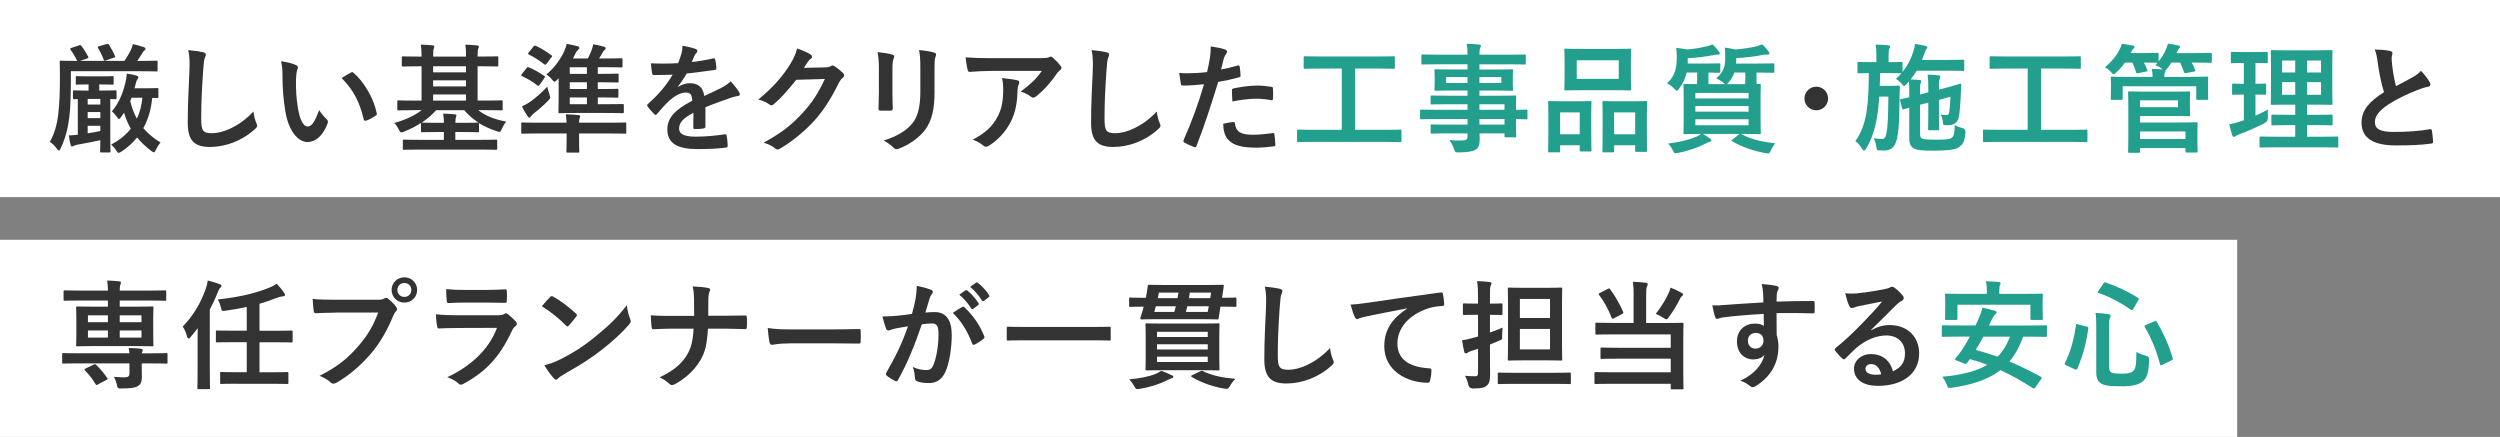
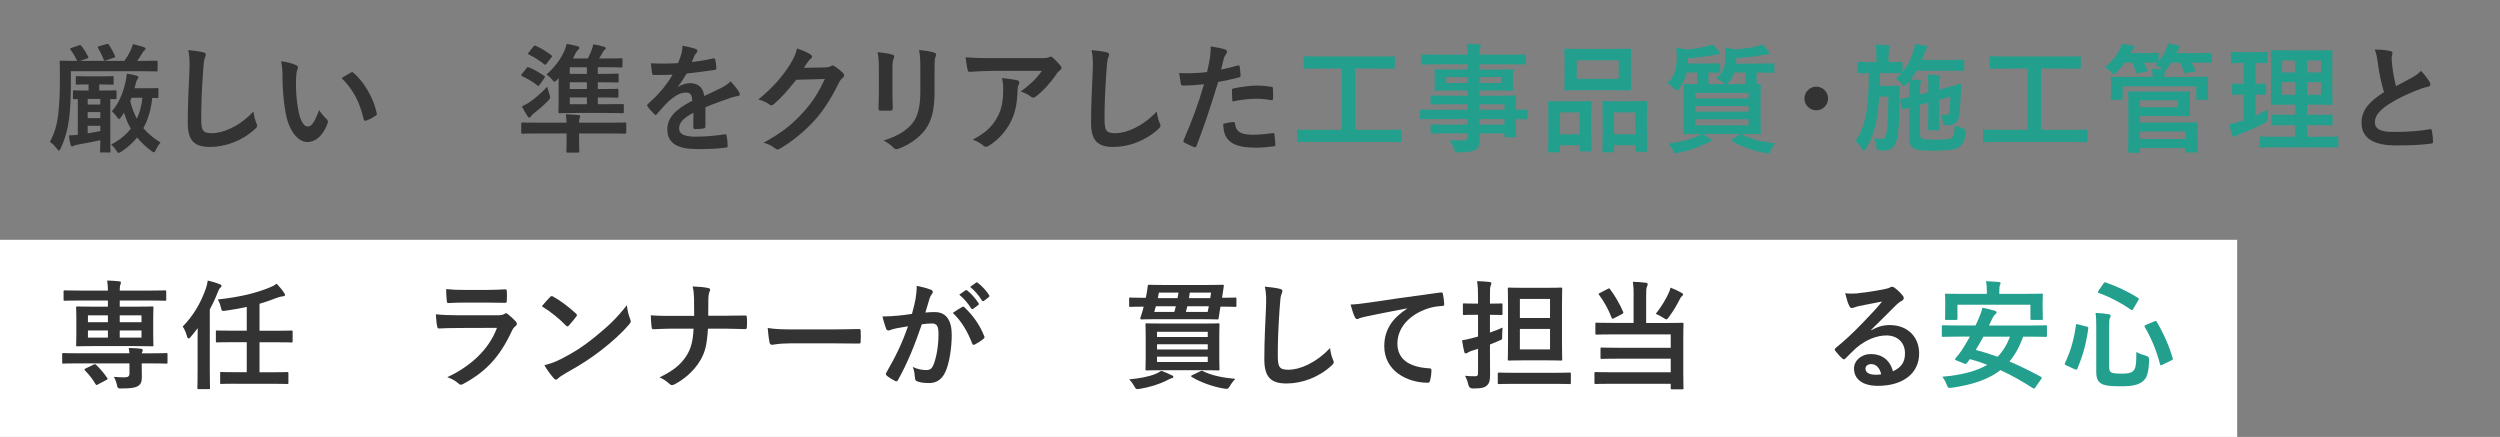
<svg xmlns="http://www.w3.org/2000/svg" id="b" width="761" height="133" viewBox="0 0 761 133">
  <rect x="0" y="0" width="761" height="133" fill="#808080" stroke="none" />
  <defs>
    <style>.d{fill:#fff;}.e{fill:#333;}.f{fill:#239f8e;}</style>
  </defs>
  <g id="c">
    <g>
      <g>
-         <rect class="d" width="761" height="60" />
        <rect class="d" y="73" width="681" height="60" />
      </g>
      <g>
        <path class="e" d="M23.99,13.81c.43-.14,.54-.11,.76,.14,.76,.94,1.58,2.27,2.09,3.28,.14,.29,.11,.43-.29,.58l-2.2,.72h13.53c.83-1.22,1.4-2.16,1.91-3.24,.22-.47,.47-1.12,.68-1.87,1.19,.29,2.34,.58,3.35,.94,.29,.11,.47,.29,.47,.47,0,.22-.07,.32-.29,.5-.25,.22-.47,.43-.68,.83-.5,.83-1.01,1.62-1.55,2.38h1.08c3.35,0,4.5-.07,4.72-.07,.36,0,.4,.04,.4,.43v2.45c0,.36-.04,.4-.4,.4-.22,0-1.37-.07-4.72-.07H21.58v2.63c-.04,4.9-.11,8.35-.5,11.48-.43,3.38-1.15,6.26-2.59,9.32-.22,.5-.36,.72-.54,.72s-.36-.18-.68-.61c-.61-.83-1.4-1.62-2.09-2.02,1.4-2.56,2.16-5.11,2.56-8.53,.36-3.06,.5-6.7,.5-11.27,0-2.95-.07-4.28-.07-4.5,0-.4,.04-.43,.4-.43,.22,0,1.4,.07,4.79,.07h.14l-.07-.14c-.43-.9-1.08-2.12-1.94-3.24-.22-.29-.18-.43,.25-.58l2.27-.76Zm6.23,11.88v1.87h.97c2.77,0,3.67-.07,3.89-.07,.36,0,.4,.04,.4,.43v1.87c0,.36-.04,.4-.4,.4-.14,0-.58-.04-1.51-.04v11.63c0,2.74,.07,4.07,.07,4.28,0,.32-.04,.36-.43,.36h-2.34c-.36,0-.4-.04-.4-.36,0-.18,.04-1.26,.07-3.38-2.16,.47-4.39,.9-6.8,1.33-.61,.11-.97,.22-1.22,.36-.22,.14-.4,.22-.61,.22-.18,0-.36-.25-.43-.54-.22-.76-.36-1.58-.5-2.84,.97-.04,1.73-.07,2.7-.18v-10.87c-.65,0-.97,.04-1.08,.04-.36,0-.4-.04-.4-.4v-1.87c0-.4,.04-.43,.4-.43,.22,0,1.08,.07,3.89,.07h.47v-1.87h-.07c-2.45,0-3.24,.07-3.46,.07-.32,0-.36-.04-.36-.4v-1.8c0-.36,.04-.4,.36-.4,.22,0,1.01,.07,3.46,.07h3.85c2.48,0,3.24-.07,3.46-.07,.36,0,.4,.04,.4,.4v1.8c0,.36-.04,.4-.4,.4-.22,0-.97-.07-3.46-.07h-.5Zm.32,6.12v-1.69h-3.85v1.69h3.85Zm0,4.14v-1.84h-3.85v1.84h3.85Zm0,2.34h-3.85v2.3c1.22-.18,2.52-.43,3.85-.72v-1.58Zm1.94-24.87c.4-.11,.5-.07,.72,.25,.61,.94,1.37,2.34,1.8,3.38,.14,.4,.07,.4-.36,.5l-2.34,.83c-.54,.18-.61,.14-.76-.29-.4-1.08-1.12-2.52-1.66-3.42-.22-.32-.18-.47,.32-.61l2.27-.65Zm15.73,16.02c0,.36-.04,.4-.4,.4-.14,0-.54-.04-1.48-.04-.32,3.42-1.19,6.48-2.7,9.21,1.44,1.69,3.2,3.13,5.22,4.36-.54,.65-1.01,1.4-1.37,2.16-.29,.58-.43,.83-.65,.83-.18,0-.43-.18-.86-.47-1.66-1.26-3.06-2.63-4.25-4.03-1.26,1.58-2.84,3.02-4.75,4.28-.43,.25-.68,.4-.86,.4-.25,0-.4-.25-.76-.79-.43-.65-.9-1.22-1.51-1.76,2.56-1.33,4.5-2.95,5.98-4.82-.86-1.48-1.55-3.1-2.05-4.86-.29,.47-.61,.9-.94,1.37-.25,.36-.43,.54-.61,.54s-.36-.22-.61-.61c-.47-.68-1.08-1.33-1.55-1.73,2.2-2.59,3.35-5.54,4.1-8.67,.22-.94,.4-1.98,.43-2.81,1.15,.18,2.23,.4,2.95,.61,.4,.11,.58,.29,.58,.54,0,.22-.11,.36-.32,.65-.22,.25-.32,.65-.54,1.48l-.32,1.19h3.35c2.52,0,3.31-.07,3.53-.07,.36,0,.4,.04,.4,.43v2.23Zm-8.17,.32l-.4,.97c.47,2.02,1.15,3.82,2.02,5.4,.9-1.91,1.44-4,1.69-6.37h-3.31Z" />
        <path class="e" d="M61.79,15.9c.61,.14,.86,.32,.86,.68,0,.4-.22,.83-.36,1.19-.18,.5-.32,1.62-.5,4.39-.36,5.54-.54,9.21-.54,13.93,0,3.64,.43,4.46,3.31,4.46,3.2,0,8.21-1.94,12.6-6.62,.14,1.37,.47,2.56,.83,3.42,.18,.4,.29,.65,.29,.86,0,.32-.14,.61-.72,1.12-3.89,3.56-8.96,5.4-13.64,5.4s-6.77-1.84-6.77-7.34c0-6.05,.32-11.23,.5-15.55,.07-2.12,.18-4.43-.36-6.59,1.66,.18,3.38,.36,4.5,.65Z" />
        <path class="e" d="M90.12,19.82c.32,.14,.58,.4,.58,.65,0,.22-.11,.58-.29,1.01-.14,.43-.32,1.98-.32,3.53,0,2.3,.07,4.9,.65,8.21,.5,2.84,1.44,5.29,2.95,5.29,1.15,0,2.05-1.26,3.46-5,.79,1.26,1.58,2.09,2.3,2.77,.43,.4,.43,.83,.25,1.33-1.37,3.67-3.6,5.62-6.12,5.62-2.81,0-5.76-3.31-6.73-9.4-.58-3.42-.86-7.16-.86-10.48,0-1.98-.07-3.06-.43-4.71,1.73,.22,3.49,.65,4.57,1.19Zm16.7,2.27c.14-.07,.29-.14,.4-.14,.14,0,.25,.07,.4,.22,3.28,2.84,6.16,7.81,7.06,12.31,.11,.47-.11,.61-.4,.79-.94,.61-1.84,1.12-2.81,1.44-.43,.14-.68,.04-.76-.4-1.22-5.15-3.06-8.89-6.73-12.56,1.37-.86,2.27-1.37,2.84-1.66Z" />
-         <path class="e" d="M125.8,33.54c-3.2,0-4.28,.07-4.5,.07-.32,0-.36-.04-.36-.43v-2.23c0-.36,.04-.4,.36-.4,.22,0,1.3,.07,4.5,.07h2.52v-10.44h-.86c-3.35,0-4.54,.07-4.75,.07-.36,0-.4-.04-.4-.4v-2.3c0-.36,.04-.4,.4-.4,.22,0,1.4,.07,4.75,.07h.86c0-1.69-.07-2.63-.22-3.64,1.3,.04,2.41,.11,3.64,.22,.29,.04,.47,.18,.47,.36,0,.25-.11,.43-.18,.68-.11,.29-.18,.94-.18,2.38h10.01c0-1.69-.04-2.59-.22-3.64,1.26,.04,2.41,.11,3.64,.25,.32,.04,.5,.14,.5,.32,0,.25-.11,.47-.22,.72-.11,.25-.18,.9-.18,2.34h1.12c3.38,0,4.54-.07,4.79-.07,.36,0,.4,.04,.4,.4v2.3c0,.36-.04,.4-.4,.4-.25,0-1.4-.07-4.79-.07h-1.12v10.44h2.74c3.2,0,4.28-.07,4.5-.07,.36,0,.4,.04,.4,.4v2.23c0,.4-.04,.43-.4,.43-.22,0-1.3-.07-4.5-.07h-2.52c2.05,1.66,4.64,2.74,8.49,3.49-.5,.58-.97,1.4-1.37,2.27-.29,.65-.4,.86-.72,.86-.18,0-.43-.07-.83-.22-1.98-.65-3.82-1.48-5.4-2.48,.04,.07,.04,.14,.04,.25v2.16c0,.36-.04,.4-.4,.4-.22,0-1.33-.07-4.54-.07h-2.27v2.38h7.49c3.46,0,4.61-.07,4.86-.07,.36,0,.4,.04,.4,.4v2.3c0,.36-.04,.4-.4,.4-.25,0-1.4-.07-4.86-.07h-18.25c-3.42,0-4.61,.07-4.82,.07-.36,0-.4-.04-.4-.4v-2.3c0-.36,.04-.4,.4-.4,.22,0,1.4,.07,4.82,.07h7.27v-2.38h-2.02c-3.24,0-4.32,.07-4.54,.07-.4,0-.4-.04-.4-.4v-2.45c-1.51,1.01-3.2,1.87-5.11,2.63-.4,.18-.68,.25-.86,.25-.29,0-.43-.22-.72-.76-.47-.9-.9-1.58-1.44-2.09,3.67-1.04,6.37-2.38,8.35-3.92h-2.59Zm2.77,3.78c.22,0,1.3,.07,4.54,.07h2.02c0-1.19-.11-1.94-.22-2.81,1.33,.04,2.41,.11,3.6,.22,.29,.04,.43,.14,.43,.32s-.07,.32-.14,.54c-.11,.25-.18,.72-.18,1.73h2.27c3.2,0,4.32-.07,4.54-.07h.22c-1.69-1.08-3.13-2.38-4.36-3.78h-8.53c-1.26,1.4-2.7,2.66-4.39,3.78h.22Zm13.28-15.3v-1.84h-10.01v1.84h10.01Zm0,4.28v-1.84h-10.01v1.84h10.01Zm0,4.32v-1.87h-10.01v1.87h10.01Z" />
        <path class="e" d="M160.29,20.72c.25-.32,.32-.36,.68-.22,1.58,.65,3.2,1.55,4.72,2.63,.25,.22,.25,.29,0,.68l-1.4,1.94c-.32,.47-.4,.47-.76,.22-1.4-1.15-3.06-2.05-4.57-2.77-.18-.07-.29-.18-.29-.29s.07-.25,.22-.43l1.4-1.76Zm12.17,16.63c-.04-.9-.11-1.55-.22-2.56,1.33,.04,2.63,.11,3.89,.25,.29,.04,.5,.18,.5,.36,0,.25-.14,.47-.25,.76-.07,.25-.11,.61-.11,1.19h9.43c3.2,0,4.32-.07,4.54-.07,.36,0,.4,.04,.4,.43v2.59c0,.36-.04,.4-.4,.4-.22,0-1.33-.07-4.54-.07h-9.43v1.33c0,2.74,.07,3.92,.07,4.1,0,.36-.04,.4-.4,.4h-3.13c-.36,0-.4-.04-.4-.4,0-.22,.07-1.37,.07-4.1v-1.33h-8.89c-3.2,0-4.28,.07-4.5,.07-.4,0-.43-.04-.43-.4v-2.59c0-.4,.04-.43,.43-.43,.22,0,1.3,.07,4.5,.07h8.85Zm-5.18-8.49c.11,.32,.18,.54,.18,.76,0,.36-.22,.65-.72,1.15-1.37,1.4-3.02,2.81-4.28,3.78-.47,.36-.76,.72-.86,.9-.14,.25-.32,.36-.5,.36s-.32-.14-.5-.43c-.54-.79-1.26-2.02-1.73-2.99,.94-.43,1.84-.94,2.56-1.44,1.58-1.15,3.53-2.77,5.15-4.57,.18,.79,.43,1.69,.72,2.48Zm-4.86-14.72c.25-.29,.4-.29,.72-.18,1.66,.79,3.1,1.66,4.68,2.84,.14,.14,.25,.22,.25,.32,0,.07-.07,.18-.22,.32l-1.48,1.98c-.29,.36-.47,.36-.76,.11-1.37-1.08-2.99-2.12-4.64-2.95-.32-.18-.32-.25,0-.65l1.44-1.8Zm7.63,9.68c-.18,.14-.32,.32-.47,.47-.36,.36-.58,.58-.79,.58-.18,0-.4-.22-.76-.65-.5-.65-1.08-1.15-1.69-1.55,2.59-2.23,4.36-4.75,5.4-7.06,.25-.58,.61-1.51,.76-2.27,1.19,.22,2.3,.47,3.31,.72,.36,.11,.54,.25,.54,.5,0,.22-.11,.4-.4,.61-.22,.18-.61,.68-.9,1.33-.18,.43-.43,.86-.65,1.3h4.54c.43-.83,.83-1.69,1.04-2.27,.25-.65,.47-1.3,.61-2.05,1.26,.22,2.3,.43,3.31,.76,.25,.07,.47,.22,.47,.4,0,.29-.11,.4-.36,.61s-.4,.4-.5,.61c-.29,.5-.72,1.3-1.15,1.94h2.38c3.06,0,4.1-.07,4.32-.07,.4,0,.43,.04,.43,.43v1.94c0,.4-.04,.43-.43,.43-.22,0-1.26-.07-4.32-.07h-2.77v2.02h1.73c3.02,0,3.96-.07,4.18-.07,.4,0,.43,.04,.43,.4v1.91c0,.36-.04,.4-.43,.4-.22,0-1.15-.07-4.18-.07h-1.73v2.05h1.66c3.02,0,4-.07,4.21-.07,.36,0,.4,.04,.4,.4v1.91c0,.36-.04,.4-.4,.4-.22,0-1.19-.07-4.21-.07h-1.66v2.05h2.74c3.38,0,4.54-.04,4.75-.04,.4,0,.43,0,.43,.36v2.02c0,.36-.04,.4-.43,.4-.22,0-1.37-.07-4.75-.07h-9.47c-3.42,0-4.64,.07-4.86,.07-.36,0-.4-.04-.4-.4,0-.25,.07-1.51,.07-4.21v-6.01Zm8.6-1.33v-2.02h-5.22v2.02h5.22Zm0,4.61v-2.05h-5.22v2.05h5.22Zm0,4.61v-2.05h-5.22v2.05h5.22Z" />
        <path class="e" d="M214.75,38.47c0,.4-.22,.58-.68,.65-.47,.07-1.55,.18-2.56,.18-.32,0-.47-.22-.47-.58,0-1.3,0-3.1,.04-4.39-3.2,1.66-4.36,3.06-4.36,4.79,0,1.51,1.22,2.48,5,2.48,3.31,0,6.19-.32,8.96-.72,.32-.04,.47,.07,.5,.4,.18,.83,.32,2.09,.32,2.95,.04,.43-.11,.68-.4,.68-3.1,.4-5.44,.47-8.93,.47-5.9,0-9.03-1.76-9.03-5.94,0-3.46,2.16-5.98,7.59-8.78-.11-1.84-.54-2.56-2.16-2.48-1.69,.07-3.31,1.15-4.97,2.59-1.55,1.51-2.45,2.56-3.6,3.92-.18,.22-.29,.32-.43,.32-.11,0-.25-.11-.4-.25-.5-.5-1.58-1.62-2.05-2.38-.11-.14-.14-.25-.14-.32,0-.14,.07-.25,.25-.4,2.77-2.48,5.44-5.33,7.52-8.93-1.69,.07-3.64,.11-5.76,.11-.32,0-.43-.18-.5-.58-.11-.58-.25-1.91-.36-2.99,2.74,.14,5.54,.11,8.28-.04,.4-.97,.72-1.84,1.08-3.1,.14-.61,.25-1.22,.25-2.2,1.58,.25,3.17,.65,4.1,1.01,.29,.11,.43,.36,.43,.61,0,.18-.07,.4-.25,.54-.22,.18-.43,.5-.61,.86-.22,.5-.4,.97-.83,1.94,2.2-.25,4.39-.61,6.55-1.12,.4-.07,.5,.04,.58,.36,.18,.72,.32,1.55,.36,2.59,.04,.36-.11,.5-.61,.58-2.7,.4-5.8,.79-8.42,1.08-.83,1.33-1.62,2.66-2.7,4l.04,.07c1.15-.76,2.63-1.12,3.6-1.12,2.38,0,4.03,1.08,4.39,3.89,1.4-.65,3.46-1.58,5.29-2.52,.68-.36,1.84-1.01,2.74-1.94,1.19,1.26,2.12,2.52,2.52,3.17,.22,.32,.29,.58,.29,.79,0,.29-.18,.43-.54,.5-.76,.11-1.48,.29-2.2,.54-2.34,.83-4.68,1.62-7.74,2.88v5.79Z" />
        <path class="e" d="M251.19,20.51c.94-.04,1.4-.18,1.8-.43,.14-.11,.29-.14,.47-.14s.36,.07,.58,.22c.9,.58,1.73,1.26,2.45,1.94,.32,.29,.47,.58,.47,.83,0,.29-.18,.54-.43,.76-.5,.4-.86,.9-1.19,1.55-2.41,4.9-4.72,8.39-7.13,11.12-3.1,3.49-7.38,6.98-10.94,8.96-.22,.14-.4,.18-.58,.18-.29,0-.54-.14-.83-.4-.9-.72-2.02-1.26-3.42-1.66,5.62-3.1,8.46-5.36,11.99-9.18,2.84-3.17,4.5-5.62,6.66-10.22l-8.71,.25c-2.95,3.64-4.75,5.69-6.8,7.38-.25,.25-.5,.4-.76,.4-.18,0-.36-.07-.54-.22-.9-.65-2.23-1.3-3.46-1.55,4.68-3.82,7.45-7.16,9.68-10.69,1.19-2.02,1.73-3.13,2.12-4.86,2.05,.72,3.42,1.33,4.21,1.91,.25,.18,.36,.4,.36,.61s-.11,.43-.4,.61c-.36,.22-.61,.61-.9,.97-.4,.61-.76,1.15-1.19,1.8l6.48-.14Z" />
        <path class="e" d="M267.53,21.12c0-2.48-.11-3.85-.4-5.26,1.51,.18,3.42,.4,4.46,.76,.43,.11,.61,.32,.61,.58,0,.18-.07,.36-.14,.54-.32,.68-.4,1.58-.4,3.42v7.27c0,1.87,.07,3.28,.11,4.54,0,.54-.22,.72-.79,.72h-2.88c-.5,0-.72-.18-.68-.61,0-1.26,.11-3.35,.11-4.9v-7.06Zm16.95,6.73c0,5.33-.79,8.89-2.92,11.73-1.76,2.34-4.9,4.54-7.92,5.65-.29,.11-.54,.18-.76,.18-.29,0-.54-.11-.86-.43-.86-.86-1.8-1.55-3.06-2.2,3.85-1.19,6.88-2.88,8.78-5.26,1.66-2.05,2.41-5.04,2.41-9.61v-6.8c0-3.1-.07-4.25-.4-5.87,1.73,.14,3.46,.4,4.68,.79,.36,.11,.5,.32,.5,.61,0,.18-.04,.4-.14,.58-.32,.76-.32,1.69-.32,3.92v6.7Z" />
        <path class="e" d="M301.59,21.59c-2.05,0-4.25,.14-6.37,.29-.43,.04-.58-.22-.65-.54-.29-1.01-.5-2.81-.65-3.89,2.45,.18,4.43,.25,7.31,.25h15.44c1.51,0,2.12-.07,2.48-.22,.18-.07,.5-.25,.68-.25,.29,0,.58,.22,.83,.5,.79,.68,1.48,1.44,2.16,2.27,.18,.22,.29,.43,.29,.65,0,.29-.18,.54-.5,.76-.4,.29-.68,.65-.97,1.04-1.69,2.56-3.92,5.04-6.34,6.95-.22,.22-.47,.32-.76,.32s-.61-.14-.86-.36c-.9-.72-1.8-1.12-2.99-1.48,2.88-2.16,4.64-3.71,6.44-6.3h-15.55Zm2.02,14.04c1.37-2.56,1.76-5,1.76-8.49,0-1.33-.07-2.16-.36-3.38,1.76,.18,3.64,.43,4.64,.68,.47,.11,.61,.36,.61,.68,0,.22-.07,.43-.18,.65-.25,.5-.29,.86-.32,1.48-.11,3.49-.47,6.7-2.12,9.9-1.4,2.7-3.56,5.26-6.55,7.16-.32,.22-.65,.36-1.01,.36-.25,0-.5-.11-.72-.32-.86-.76-1.91-1.33-3.28-1.84,3.92-2.05,5.98-4,7.52-6.88Z" />
        <path class="e" d="M336.76,15.9c.61,.14,.86,.32,.86,.68,0,.4-.22,.83-.36,1.19-.18,.5-.32,1.62-.5,4.39-.36,5.54-.54,9.21-.54,13.93,0,3.64,.43,4.46,3.31,4.46,3.2,0,8.21-1.94,12.6-6.62,.14,1.37,.47,2.56,.83,3.42,.18,.4,.29,.65,.29,.86,0,.32-.14,.61-.72,1.12-3.89,3.56-8.96,5.4-13.64,5.4s-6.77-1.84-6.77-7.34c0-6.05,.32-11.23,.5-15.55,.07-2.12,.18-4.43-.36-6.59,1.66,.18,3.38,.36,4.5,.65Z" />
        <path class="e" d="M376.79,19.93c.4-.11,.54,.07,.58,.36,.11,.79,.22,1.84,.25,2.59,.04,.47-.07,.58-.54,.68-2.23,.61-4.07,1.01-6.26,1.37-2.45,7.99-4.28,13.5-6.59,19.47-.18,.5-.4,.47-.79,.36-.36-.14-2.12-.9-2.88-1.33-.29-.18-.4-.47-.29-.72,2.74-6.3,4.46-11.05,6.23-17.06-2.09,.22-4.61,.4-6.3,.4-.54,0-.68-.11-.76-.58-.14-.76-.32-1.98-.5-3.28,.76,.11,1.19,.11,2.66,.11,1.8,0,3.74-.11,5.83-.36,.36-1.44,.65-3.02,.9-4.5,.14-1.08,.22-2.16,.22-3.31,1.91,.29,3.38,.54,4.54,1.01,.29,.11,.4,.36,.4,.58,0,.14,0,.32-.18,.58-.29,.5-.58,.86-.76,1.44-.36,1.3-.61,2.52-.86,3.42,1.4-.25,3.35-.72,5.11-1.22Zm-1.4,17.21c.36,0,.5,.14,.54,.5,.29,2.63,2.05,3.38,5.51,3.38,2.02,0,4.61-.32,6.05-.5,.29-.04,.4,.04,.43,.32,.14,.94,.29,2.16,.29,3.13,.04,.43,0,.54-.58,.58-1.22,.18-3.56,.4-4.9,.4-4.72,0-7.16-.65-8.78-2.34-1.15-1.15-1.55-2.84-1.62-4.93,1.12-.29,2.59-.54,3.06-.54Zm-.4-9.54c0-.5,.11-.61,.65-.72,2.27-.47,4.93-.83,7.02-.83,1.4,0,2.95,.14,4.21,.36,.5,.07,.61,.11,.61,.54,.07,.9,.07,1.91,.04,2.88,0,.61-.18,.76-.68,.65-1.26-.25-2.92-.43-4.46-.43-2.16,0-4.9,.36-7.24,.83-.07-1.26-.14-2.56-.14-3.28Z" />
        <path class="f" d="M399.76,43.19c-3.2,0-4.32,.07-4.54,.07-.36,0-.4-.04-.4-.4v-3.02c0-.36,.04-.4,.4-.4,.22,0,1.33,.07,4.54,.07h8.67V20.87h-6.34c-3.49,0-4.64,.07-4.86,.07-.36,0-.4-.04-.4-.4v-3.02c0-.36,.04-.4,.4-.4,.22,0,1.37,.07,4.86,.07h17.28c3.46,0,4.61-.07,4.82-.07,.36,0,.4,.04,.4,.4v3.02c0,.36-.04,.4-.4,.4-.22,0-1.37-.07-4.82-.07h-6.88v18.65h9.18c3.2,0,4.32-.07,4.54-.07,.36,0,.4,.04,.4,.4v3.02c0,.36-.04,.4-.4,.4-.22,0-1.33-.07-4.54-.07h-21.92Z" />
        <path class="f" d="M437.06,36.24c-3.13,0-4.21,.07-4.43,.07-.32,0-.36-.04-.36-.4v-2.16c0-.36,.04-.4,.36-.4,.22,0,1.3,.07,4.43,.07h9.65v-1.69h-5.94c-3.49,0-4.68,.07-4.9,.07-.36,0-.4-.04-.4-.36v-1.98c0-.36,.04-.4,.4-.4,.22,0,1.4,.07,4.9,.07h5.94v-1.58h-4.64c-3.53,0-4.79,.07-5,.07-.4,0-.43-.04-.43-.43,0-.22,.07-.68,.07-1.87v-1.94c0-1.19-.07-1.66-.07-1.87,0-.4,.04-.43,.43-.43,.22,0,1.48,.07,5,.07h4.64v-1.58h-9.07c-3.24,0-4.36,.07-4.57,.07-.36,0-.4-.04-.4-.4v-2.27c0-.36,.04-.4,.4-.4,.22,0,1.33,.07,4.57,.07h9.07c0-1.44-.07-2.3-.25-3.31,1.33,.04,2.48,.07,3.74,.22,.32,.04,.58,.18,.58,.4,0,.29-.11,.47-.22,.68-.14,.4-.22,.83-.22,2.02h9.14c3.24,0,4.36-.07,4.57-.07,.36,0,.4,.04,.4,.4v2.27c0,.36-.04,.4-.4,.4-.22,0-1.33-.07-4.57-.07h-9.14v1.58h4.79c3.53,0,4.79-.07,5.04-.07,.36,0,.4,.04,.4,.43,0,.22-.07,.68-.07,1.87v1.94c0,1.19,.07,1.66,.07,1.87,0,.4-.04,.43-.4,.43-.25,0-1.51-.07-5.04-.07h-4.79v1.58h5.83c3.53,0,4.79-.07,4.97-.07,.36,0,.4,.04,.4,.4,0,.22-.07,1.08-.07,3.13v.83c2.12,0,2.95-.07,3.13-.07,.32,0,.36,.04,.36,.4v2.16c0,.36-.04,.4-.36,.4-.18,0-1.01-.04-3.13-.07v1.84c0,2.16,.07,3.1,.07,3.31,0,.36-.04,.4-.4,.4h-2.77c-.36,0-.4-.04-.4-.4v-.79h-7.59c.04,.65,.04,1.26,.04,1.8,0,1.66-.32,2.63-1.3,3.2-.9,.5-2.48,.76-5.08,.79-1.08,0-1.08-.04-1.44-1.04-.32-.9-.79-1.87-1.4-2.74,1.33,.14,2.3,.18,3.64,.14,1.55-.04,1.87-.29,1.87-1.33v-.83h-5.9c-3.53,0-4.72,.07-4.93,.07-.36,0-.4-.04-.4-.43v-1.94c0-.4,.04-.43,.4-.43,.22,0,1.4,.07,4.93,.07h5.9v-1.69h-9.65Zm9.65-10.98v-1.8h-6.52v1.8h6.52Zm10.29-1.8h-6.66v1.8h6.66v-1.8Zm-6.66,8.28v1.69h7.63v-1.69h-7.63Zm7.63,6.19v-1.69h-7.63v1.69h7.63Z" />
        <path class="f" d="M471.65,46.39c-.36,0-.4-.04-.4-.43,0-.22,.07-1.22,.07-6.73v-3.35c0-3.46-.07-4.46-.07-4.72,0-.36,.04-.4,.4-.4,.25,0,1.15,.07,3.82,.07h4.72c2.7,0,3.6-.07,3.85-.07,.36,0,.4,.04,.4,.4,0,.22-.07,1.26-.07,4.1v3.78c0,5.4,.07,6.44,.07,6.66,0,.36-.04,.4-.4,.4h-2.81c-.32,0-.36-.04-.36-.4v-1.48h-5.98v1.73c0,.4-.04,.43-.4,.43h-2.84Zm3.24-5.51h5.98v-6.66h-5.98v6.66Zm16.41-25.99c3.42,0,4.57-.07,4.82-.07,.36,0,.4,.04,.4,.4,0,.25-.07,1.19-.07,3.35v5.22c0,2.16,.07,3.1,.07,3.31,0,.4-.04,.43-.4,.43-.25,0-1.4-.07-4.82-.07h-9.93c-3.38,0-4.57,.07-4.79,.07-.36,0-.4-.04-.4-.43,0-.22,.07-1.15,.07-3.31v-5.22c0-2.16-.07-3.1-.07-3.35,0-.36,.04-.4,.4-.4,.22,0,1.4,.07,4.79,.07h9.93Zm-11.34,9.11h12.78v-5.65h-12.78v5.65Zm8.17,22.39c-.32,0-.36-.04-.36-.4,0-.25,.07-1.26,.07-6.77v-3.35c0-3.42-.07-4.46-.07-4.68,0-.4,.04-.43,.36-.43,.25,0,1.19,.07,3.96,.07h4.97c2.77,0,3.71-.07,3.92-.07,.36,0,.4,.04,.4,.43,0,.22-.07,1.26-.07,4.14v3.85c0,5.4,.07,6.41,.07,6.62,0,.4-.04,.43-.4,.43h-2.84c-.36,0-.4-.04-.4-.43v-1.58h-6.41v1.76c0,.36-.04,.4-.4,.4h-2.81Zm3.2-5.51h6.41v-6.66h-6.41v6.66Z" />
        <path class="f" d="M525.18,25.62c-.18-.07-.32-.18-.54-.4-.65-.58-1.44-1.01-2.23-1.37,2.16-1.87,2.74-3.38,2.74-6.19,0-1.3,0-2.41-.14-3.17,1.26,.14,2.16,.32,3.24,.58,2.27-.18,4.75-.58,6.44-.97,.61-.18,1.15-.36,1.69-.61,.76,.65,1.22,1.22,1.91,2.09,.18,.22,.32,.43,.32,.68,0,.18-.11,.36-.43,.36-.4,0-.83-.04-1.44,.07-2.38,.5-4.93,.79-8.24,1.01v1.22c0,.14-.04,.29-.04,.43h6.37c3.49,0,4.72-.07,4.93-.07,.32,0,.36,.04,.36,.43v2.05c0,.36-.04,.4-.36,.4-.22,0-1.44-.07-4.93-.07h-.14v1.73c0,.79,0,1.37,.04,1.76,.47,0,.76-.04,.86-.04,.36,0,.4,.04,.4,.4,0,.25-.07,1.3-.07,3.67v7.16c0,2.38,.07,3.42,.07,3.64,0,.4-.04,.43-.4,.43-.25,0-1.51-.07-5-.07h-.61c2.88,1.58,6.33,2.45,10.4,2.84-.5,.65-.97,1.4-1.33,2.16-.32,.68-.47,.94-.83,.94-.18,0-.43-.04-.83-.11-3.64-.65-7.42-1.94-10.08-3.6-.36-.22-.32-.25,.11-.54l2.09-1.69h-11.19c.76,.43,1.48,.83,2.16,1.37,.36,.25,.47,.4,.47,.54,0,.25-.14,.43-.54,.5-.4,.11-.79,.32-1.4,.61-1.98,1.01-4.86,2.12-8.17,2.74-.36,.07-.61,.11-.79,.11-.4,0-.5-.18-.86-.9-.32-.68-.79-1.37-1.4-2.05,3.24-.36,6.66-1.19,8.75-2.16,.43-.22,.83-.43,1.26-.76-3.49,0-4.72,.07-4.93,.07-.4,0-.43-.04-.43-.43,0-.22,.07-1.26,.07-3.64v-7.16c0-2.38-.07-3.42-.07-3.67,0-.36,.04-.4,.43-.4,.18,0,1.19,.07,3.71,.07,0-.4,.04-.97,.04-1.76v-1.76h-3.2c-.36,1.62-1.04,3.2-2.27,4.82-.32,.47-.47,.72-.68,.72-.18,0-.4-.22-.79-.61-.72-.72-1.44-1.26-2.23-1.69,2.48-2.16,2.95-4.75,2.95-7.85,0-1.12-.04-2.12-.18-2.92,1.19,.14,2.2,.29,3.24,.5,2.3-.18,4.36-.54,6.05-.97,.61-.11,1.22-.32,1.69-.61,.76,.61,1.26,1.22,1.94,2.09,.18,.22,.36,.43,.36,.68,0,.18-.18,.4-.54,.4-.32,0-.76-.04-1.37,.11-2.45,.5-4.61,.76-7.85,.97v1.62h5.15c3.13,0,4.14-.07,4.36-.07,.36,0,.4,.04,.4,.43v2.05c0,.36-.04,.4-.4,.4-.18,0-1.04-.04-3.2-.07v1.76c0,.79,0,1.37,.04,1.76h5.15Zm-9.11,2.66v1.69h16.2v-1.69h-16.2Zm16.2,5.72v-1.73h-16.2v1.73h16.2Zm0,2.3h-16.2v1.84h16.2v-1.84Zm-4.32-14.22c-.36,1.01-.9,2.02-1.69,2.92-.25,.32-.47,.54-.65,.61h5.62c0-.4,.04-.97,.04-1.8v-1.73h-3.31Z" />
        <path class="e" d="M556.47,29.98c0,1.98-1.62,3.6-3.6,3.6s-3.6-1.62-3.6-3.6,1.62-3.6,3.6-3.6,3.6,1.62,3.6,3.6Z" />
        <path class="f" d="M580.34,25.66c-.36,.36-.58,.54-.76,.54s-.36-.22-.72-.72c-.54-.65-1.12-1.08-1.73-1.48,.61-.58,1.19-1.12,1.66-1.69h-.07c-.18,0-1.12-.07-3.89-.07h-2.52c-.04,1.37-.04,2.66-.11,3.89h3.53c1.55,0,1.94-.07,2.16-.07,.36,0,.43,.07,.43,.43-.07,1.12-.07,2.27-.11,3.89-.04,7.77-.36,10.62-1.01,12.67-.61,2.02-1.91,2.77-3.74,2.77-.54,0-1.01,0-1.51-.04-.58-.04-.65-.07-.76-.97-.14-1.04-.5-2.12-.83-2.74,.94,.14,1.55,.22,2.34,.22,1.04,0,1.26-.36,1.58-2.02,.32-1.66,.47-4.36,.54-10.87h-2.77c-.43,6.66-1.44,11.59-4,15.84-.25,.43-.43,.61-.65,.61-.18,0-.36-.18-.61-.58-.68-1.04-1.26-1.8-2.02-2.3,3.67-5.15,4-11.41,4.1-20.73-2.12,.04-2.92,.07-3.1,.07-.32,0-.36-.04-.36-.43v-2.63c0-.36,.04-.4,.36-.4,.22,0,1.12,.07,3.92,.07h1.48v-1.84c0-1.58-.04-2.52-.25-3.49,1.33,.04,2.48,.07,3.78,.18,.4,.04,.65,.18,.65,.4,0,.25-.11,.4-.25,.68-.14,.32-.22,.83-.22,2.23v1.84c2.7,0,3.64-.07,3.85-.07,.36,0,.4,.04,.4,.4v2.66c1.55-1.91,2.52-3.85,3.28-6.19,.32-.94,.47-1.66,.5-2.34,1.15,.18,2.12,.32,3.17,.58,.47,.14,.61,.29,.61,.43,0,.18-.11,.32-.22,.47-.29,.32-.47,.79-.68,1.44l-.72,1.94h8.35c2.92,0,3.89-.07,4.1-.07,.36,0,.4,.04,.4,.4v2.63c0,.36-.04,.4-.4,.4-.22,0-1.19-.07-4.1-.07h-9.97c-.54,.9-1.15,1.8-1.87,2.66,.94,.04,1.73,.07,2.66,.18,.4,0,.58,.14,.58,.32,0,.25-.07,.4-.18,.65-.14,.29-.18,.83-.18,2.12v1.3l2.52-.65v-.29c0-2.23,0-3.35-.22-5.11,1.55,.04,2.27,.11,3.31,.25,.36,.04,.54,.18,.54,.4,0,.25-.11,.47-.18,.72-.18,.43-.22,1.12-.22,3.2l2.12-.54c2.99-.79,4.07-1.22,4.36-1.26,.22-.04,.29,.11,.29,.36-.04,.47-.04,1.12-.07,1.98-.11,2.88-.29,6.3-.72,8.13-.32,1.37-1.44,1.91-2.2,2.09-.43,.11-1.08,.11-1.91,.07-.54,0-.61-.11-.65-.76-.07-.94-.32-1.76-.68-2.48,.68,.14,1.12,.18,1.66,.18,.47,0,.79-.18,.9-.76,.18-1.04,.32-2.48,.4-4.82l-3.49,.94v4.68c0,2.7,.07,3.96,.07,4.18,0,.36-.04,.4-.43,.4h-2.56c-.36,0-.4-.11-.4-.47,0-.22,.07-1.4,.07-4.1v-3.85l-2.52,.65v7.96c0,1.44,.07,1.94,.47,2.23,.54,.32,1.44,.43,4.18,.43,3.38,0,4.5-.11,5.04-.61,.65-.54,.83-1.19,.86-3.82,.68,.4,1.55,.72,2.45,.94q.9,.29,.83,1.26c-.25,3.2-.94,3.74-2.05,4.57-1.04,.79-4,1.01-7.6,1.01-3.89,0-5.22-.14-6.23-.79-.79-.54-1.22-1.15-1.22-3.24v-9.07c-1.12,.32-1.48,.47-1.62,.5-.4,.11-.47,0-.58-.36l-.61-2.34c-.07-.25-.04-.32,.29-.4,.22-.04,.97-.18,2.52-.54v-1.69c0-1.26,0-2.12-.11-3.1l-.76,.83Z" />
        <path class="f" d="M608.56,43.19c-3.2,0-4.32,.07-4.54,.07-.36,0-.4-.04-.4-.4v-3.02c0-.36,.04-.4,.4-.4,.22,0,1.33,.07,4.54,.07h8.67V20.87h-6.33c-3.49,0-4.64,.07-4.86,.07-.36,0-.4-.04-.4-.4v-3.02c0-.36,.04-.4,.4-.4,.22,0,1.37,.07,4.86,.07h17.28c3.46,0,4.61-.07,4.82-.07,.36,0,.4,.04,.4,.4v3.02c0,.36-.04,.4-.4,.4-.22,0-1.37-.07-4.82-.07h-6.88v18.65h9.18c3.2,0,4.32-.07,4.54-.07,.36,0,.4,.04,.4,.4v3.02c0,.36-.04,.4-.4,.4-.22,0-1.33-.07-4.54-.07h-21.92Z" />
        <path class="f" d="M666.92,23.39c3.38,0,4.61-.07,4.86-.07,.36,0,.4,.04,.4,.4,0,.22-.07,.76-.07,1.55v1.26c0,2.74,.07,3.24,.07,3.46,0,.36-.04,.4-.4,.4h-2.84c-.36,0-.4-.04-.4-.4v-3.74h-22.39v3.74c0,.36-.04,.4-.43,.4h-2.81c-.36,0-.4-.04-.4-.4,0-.25,.07-.72,.07-3.46v-1.04c0-1.01-.07-1.55-.07-1.76,0-.36,.04-.4,.4-.4,.25,0,1.48,.07,4.86,.07h7.49c-.04-.86-.07-1.58-.25-2.41,1.19,0,2.38,.07,3.31,.14l-.29-.25c-.61-.47-1.37-.83-1.94-1.04l.65-.72c-.29,0-1.26-.07-4.14-.07,.36,.65,.72,1.37,1.04,2.2,.14,.36,.14,.43-.36,.54l-2.38,.47c-.5,.11-.58,.11-.68-.29-.29-.94-.68-1.98-1.12-2.92h-2.27c-.76,1.08-1.62,2.09-2.63,2.99-.4,.36-.61,.58-.83,.58-.18,0-.36-.22-.76-.65-.65-.76-1.33-1.19-1.84-1.51,1.87-1.55,3.38-3.28,4.46-5.44,.29-.54,.47-1.01,.65-1.69,1.15,.14,2.52,.36,3.31,.54,.36,.04,.54,.14,.54,.43,0,.22-.11,.36-.29,.5-.22,.18-.36,.4-.61,.86l-.25,.5h3.85c3.02,0,4-.07,4.21-.07,.4,0,.43,.04,.43,.4v2.2c.94-1.15,1.66-2.3,2.23-3.6,.22-.47,.47-1.15,.61-1.8,1.08,.14,2.34,.36,3.1,.54,.4,.07,.58,.18,.58,.43s-.11,.36-.29,.5c-.25,.22-.47,.72-.68,1.19l-.11,.22h5.22c3.67,0,4.93-.07,5.15-.07,.36,0,.4,.04,.4,.4v2.23c0,.36-.04,.4-.4,.4-.22,0-1.48-.07-5.15-.07h-.61c.43,.68,.76,1.4,1.08,2.2,.14,.36,.14,.43-.36,.54l-2.34,.43c-.5,.11-.58,.07-.68-.29-.32-.9-.72-1.94-1.19-2.88h-2.66c-.36,.61-.79,1.22-1.3,1.84-.25,.29-.4,.43-.54,.5,.04,.07,.04,.11,.04,.22,0,.14-.07,.29-.22,.58-.14,.25-.14,.72-.14,1.22h8.1Zm-5.51,4.5c3.17,0,4.64-.07,4.86-.07,.36,0,.4,.04,.4,.4,0,.22-.07,.9-.07,2.48v1.8c0,1.58,.07,2.27,.07,2.52,0,.32-.04,.36-.4,.36-.22,0-1.69-.07-4.86-.07h-9.97v1.98h11.95c3.28,0,4.93-.07,5.18-.07,.36,0,.4,.04,.4,.43,0,.22-.07,.94-.07,2.74v2.99c0,1.8,.07,2.48,.07,2.66,0,.36-.04,.4-.4,.4h-2.92c-.36,0-.4-.04-.4-.4v-.97h-13.82v1.04c0,.36-.04,.4-.4,.4h-2.84c-.36,0-.4-.04-.4-.4,0-.22,.07-1.37,.07-4.14v-9.54c0-2.77-.07-4-.07-4.21,0-.36,.04-.4,.4-.4,.22,0,1.87,.07,5.11,.07h8.1Zm1.58,2.66h-11.55v2.09h11.55v-2.09Zm-11.55,9.47v2.3h13.82v-2.3h-13.82Z" />
        <path class="f" d="M686.61,35.19c1.26-.58,2.48-1.15,3.74-1.84-.04,.61-.04,1.55,0,2.34q.04,1.19-.9,1.73c-2.38,1.26-5.04,2.41-7.78,3.46-.58,.25-.94,.4-1.12,.54-.22,.18-.36,.25-.58,.25-.18,0-.32-.11-.47-.47-.32-.94-.61-2.09-.9-3.38,1.08-.18,2.12-.47,3.38-.86l1.04-.36v-7.81c-2.27,0-2.95,.07-3.17,.07-.36,0-.4-.04-.4-.4v-2.59c0-.4,.04-.43,.4-.43,.22,0,.9,.07,3.17,.07v-6.34h-.22c-2.41,0-3.17,.07-3.38,.07-.32,0-.36-.04-.36-.4v-2.63c0-.4,.04-.43,.36-.43,.22,0,.97,.07,3.38,.07h3.74c2.45,0,3.2-.07,3.38-.07,.36,0,.4,.04,.4,.43v2.63c0,.36-.04,.4-.4,.4-.18,0-.94-.07-3.35-.07v6.34c1.98,0,2.66-.07,2.88-.07,.36,0,.36,.04,.36,.43v2.59c0,.36,0,.4-.36,.4-.22,0-.9-.07-2.88-.07v6.41Zm6.59,9.65c-3.56,0-4.79,.07-5,.07-.36,0-.4-.04-.4-.4v-2.56c0-.36,.04-.4,.4-.4,.22,0,1.44,.07,5,.07h5.47v-3.53h-2.23c-3.31,0-4.43,.07-4.64,.07-.36,0-.4-.04-.4-.4v-2.48c0-.36,.04-.4,.4-.4,.22,0,1.33,.07,4.64,.07h2.23v-3.1h-2.34c-3.28,0-4.46,.07-4.68,.07-.4,0-.43-.04-.43-.36,0-.22,.07-1.37,.07-4v-7.99c0-2.56-.07-3.67-.07-3.92,0-.36,.04-.4,.43-.4,.22,0,1.4,.07,4.68,.07h8.57c3.31,0,4.46-.07,4.72-.07,.36,0,.4,.04,.4,.4,0,.22-.07,1.37-.07,3.92v7.99c0,2.63,.07,3.78,.07,4,0,.32-.04,.36-.4,.36-.25,0-1.4-.07-4.72-.07h-2.63v3.1h2.74c3.28,0,4.43-.07,4.64-.07,.36,0,.4,.04,.4,.4v2.48c0,.36-.04,.4-.4,.4-.22,0-1.37-.07-4.64-.07h-2.74v3.53h4.14c3.53,0,4.79-.07,4.97-.07,.36,0,.4,.04,.4,.4v2.56c0,.36-.04,.4-.4,.4-.18,0-1.44-.07-4.97-.07h-13.21Zm5.47-22.78v-3.64h-4v3.64h4Zm0,6.8v-3.85h-4v3.85h4Zm3.6-10.44v3.64h4.25v-3.64h-4.25Zm4.25,6.59h-4.25v3.85h4.25v-3.85Z" />
        <path class="e" d="M727.61,15.54c.43,.11,.65,.29,.65,.58,0,.5-.25,1.01-.25,1.51,0,.72,.11,1.58,.18,2.41,.32,2.52,.68,4.32,1.15,6.19,1.8-.97,3.1-1.66,5.11-2.74,1.04-.61,1.91-1.22,2.48-1.94,1.15,1.19,2.09,2.45,2.63,3.38,.14,.22,.25,.5,.25,.76,0,.36-.22,.65-.72,.72-1.08,.18-2.3,.61-3.46,1.08-3.1,1.26-5.98,2.59-8.46,4.21-3.13,2.05-4.25,3.74-4.25,5.44,0,2.12,1.58,3.02,5.72,3.02,4.54,0,8.21-.32,10.98-.83,.4-.07,.58,0,.65,.43,.18,.97,.29,2.27,.36,3.35,.04,.4-.22,.58-.65,.61-3.28,.43-6.16,.54-10.73,.54-6.8,0-10.4-2.23-10.4-6.91,0-4,2.63-6.62,6.84-9.29-.86-2.77-1.51-6.01-1.87-8.78-.25-1.91-.5-3.17-.94-4.18,1.73,0,3.38,.11,4.72,.43Z" />
        <path class="e" d="M39.4,107.55c-.04-.58-.11-1.01-.22-1.62,1.33,.04,2.7,.07,3.78,.25,.32,.04,.5,.22,.5,.4s-.07,.32-.18,.54c-.07,.14-.11,.25-.14,.43h2.99c3.2,0,4.28-.07,4.5-.07,.36,0,.36,.04,.36,.4v2.38c0,.4,0,.43-.36,.43-.22,0-1.3-.07-4.5-.07h-2.99v.5c0,1.44,.04,2.56,.04,3.82,0,1.37-.43,2.2-1.33,2.66-.76,.4-1.91,.65-4.86,.65-1.08,0-1.12,0-1.33-.83-.25-1.15-.65-2.16-1.01-2.7,1.3,.11,2.56,.14,3.28,.14,1.04,0,1.48-.32,1.48-1.15v-3.1h-15.62c-3.2,0-4.28,.07-4.5,.07-.36,0-.36-.04-.36-.43v-2.38c0-.36,0-.4,.36-.4,.22,0,1.3,.07,4.5,.07h15.62Zm-10.8-2.2c-3.53,0-4.79,.07-5,.07-.4,0-.43-.04-.43-.4,0-.25,.07-1.15,.07-3.24v-4.75c0-2.2-.07-3.1-.07-3.35,0-.36,.04-.4,.43-.4,.22,0,1.48,.07,5,.07h4.25v-1.87h-8.53c-3.24,0-4.36,.07-4.57,.07-.36,0-.4-.04-.4-.4v-2.34c0-.4,.04-.43,.4-.43,.22,0,1.33,.07,4.57,.07h8.53c-.04-1.3-.07-2.16-.22-3.06,1.26,.04,2.48,.11,3.71,.25,.32,.04,.47,.14,.47,.36,0,.29-.11,.47-.18,.72-.11,.25-.18,.68-.18,1.73h9.14c3.28,0,4.39-.07,4.61-.07,.36,0,.4,.04,.4,.43v2.34c0,.36-.04,.4-.4,.4-.22,0-1.33-.07-4.61-.07h-9.14v1.87h4.82c3.53,0,4.79-.07,5.04-.07,.36,0,.4,.04,.4,.4,0,.22-.07,1.15-.07,3.24v4.86c0,2.09,.07,3.02,.07,3.24,0,.36-.04,.4-.4,.4-.25,0-1.51-.07-5.04-.07h-12.67Zm-.11,5.65c.43-.22,.5-.18,.79,.07,1.19,1.15,2.41,2.56,3.35,3.96,.22,.32,.14,.43-.29,.65l-2.52,1.33c-.43,.25-.5,.29-.72-.07-.94-1.58-2.05-2.99-3.2-4.14-.29-.32-.22-.43,.18-.65l2.41-1.15Zm4.36-12.92v-2.09h-6.08v2.09h6.08Zm0,4.68v-2.16h-6.08v2.16h6.08Zm3.6-6.77v2.09h6.62v-2.09h-6.62Zm6.62,4.61h-6.62v2.16h6.62v-2.16Z" />
        <path class="e" d="M60.14,104.31c0-1.3,0-2.88,.04-4.43-.72,.97-1.44,1.87-2.12,2.66-.25,.32-.47,.5-.65,.5-.22,0-.4-.25-.54-.83-.29-1.04-.72-2.05-1.26-2.81,3.31-3.38,5.51-7.23,7.02-11.48,.29-.83,.5-1.66,.61-2.52,1.37,.32,2.48,.65,3.6,1.08,.36,.14,.58,.25,.58,.5,0,.29-.11,.4-.4,.65-.25,.18-.5,.68-.86,1.62-.65,1.69-1.44,3.35-2.3,4.97v18.36c0,3.53,.07,5.29,.07,5.47,0,.36-.04,.4-.43,.4h-3.02c-.36,0-.4-.04-.4-.4,0-.22,.07-1.94,.07-5.47v-8.28Zm12.09,12.49c-3.46,0-4.64,.07-4.86,.07-.36,0-.36-.04-.36-.4v-2.84c0-.36,0-.4,.36-.4,.22,0,1.4,.07,4.86,.07h2.88v-9.14h-4.07c-3.53,0-4.72,.07-4.93,.07-.36,0-.4-.04-.4-.4v-2.81c0-.4,.04-.43,.4-.43,.22,0,1.4,.07,4.93,.07h4.07v-7.23c-2.02,.43-4.14,.83-6.48,1.15-1.08,.14-1.15,.14-1.4-1.01-.22-.97-.5-1.66-.94-2.41,7.09-.79,11.66-1.98,15.69-3.6,1.08-.43,1.66-.76,2.23-1.22,.9,.94,1.58,1.76,2.27,2.81,.22,.29,.29,.47,.29,.65,0,.22-.22,.36-.68,.4-.5,.04-1.26,.22-2.05,.54-1.66,.65-3.31,1.22-5.04,1.73v8.21h4.75c3.53,0,4.72-.07,4.93-.07,.36,0,.4,.04,.4,.43v2.81c0,.36-.04,.4-.4,.4-.22,0-1.4-.07-4.93-.07h-4.75v9.14h3.53c3.46,0,4.64-.07,4.86-.07,.36,0,.4,.04,.4,.4v2.84c0,.36-.04,.4-.4,.4-.22,0-1.4-.07-4.86-.07h-10.29Z" />
-         <path class="e" d="M102.11,95.17c-2.34,0-4.39,.11-5.94,.18-.47,.04-.61-.22-.68-.72-.11-.72-.25-2.59-.32-3.64,1.62,.18,3.53,.25,6.91,.25h12.85c1.08,0,1.48-.07,1.98-.36,.22-.14,.43-.22,.61-.22,.22,0,.43,.07,.61,.25,.94,.76,1.84,1.62,2.45,2.48,.18,.25,.29,.47,.29,.72,0,.22-.11,.43-.36,.68-.32,.32-.5,.68-.83,1.4-1.76,4.25-3.96,8.21-6.98,11.7-3.1,3.53-6.59,6.52-10.22,8.57-.32,.22-.65,.32-.97,.32-.29,0-.61-.11-.9-.4-.83-.79-2.02-1.44-3.35-1.98,5.26-2.66,8.46-5.15,11.77-9,2.81-3.2,4.64-6.26,6.08-10.26h-12.99Zm24.87-6.91c0,2.16-1.73,3.85-3.89,3.85s-3.89-1.69-3.89-3.85,1.73-3.85,3.89-3.85,3.89,1.69,3.89,3.85Zm-6.01,0c0,1.22,.9,2.12,2.12,2.12s2.12-.9,2.12-2.12-.9-2.12-2.12-2.12-2.12,.9-2.12,2.12Z" />
        <path class="e" d="M139.01,99.85c-1.8,0-3.6,.04-5.4,.14-.32,0-.47-.22-.54-.68-.22-.9-.29-2.23-.4-3.64,2.05,.22,4.25,.29,6.62,.29h12.35c.61,0,1.33-.07,1.91-.4,.18-.14,.32-.22,.47-.22,.18,0,.36,.11,.54,.25,.86,.68,1.84,1.58,2.41,2.23,.25,.25,.36,.5,.36,.76,0,.22-.11,.47-.4,.68-.58,.47-.83,.86-1.22,1.69-3.6,7.67-7.74,12.17-14.69,15.91-.29,.14-.5,.25-.72,.25-.25,0-.5-.14-.79-.43-.97-.86-2.12-1.4-3.35-1.87,6.66-3.1,12.53-8.06,15.12-15.01l-12.27,.04Zm2.41-7.74c-1.62,0-3.42,.04-4.93,.14-.36,0-.47-.22-.5-.79-.11-.76-.18-2.34-.18-3.46,2.2,.22,3.28,.25,5.9,.25h6.48c2.34,0,4.25-.11,5.65-.18,.32,0,.43,.18,.43,.58,.07,.9,.07,1.91,0,2.81,0,.61-.11,.76-.65,.72-1.19,0-2.88-.07-5.08-.07h-7.13Z" />
        <path class="e" d="M167.45,90.42c.14-.18,.32-.29,.5-.29,.14,0,.29,.07,.47,.18,1.84,.97,4.82,3.17,6.88,5.11,.22,.22,.32,.36,.32,.5s-.07,.29-.22,.47c-.54,.72-1.73,2.16-2.23,2.7-.18,.18-.29,.29-.43,.29s-.29-.11-.47-.29c-2.16-2.23-4.75-4.28-7.34-5.87,.79-.97,1.84-2.09,2.52-2.81Zm3.13,18.97c4.39-2.27,6.73-3.78,10.37-6.7,4.39-3.56,6.8-5.87,9.86-9.79,.22,1.8,.54,3.02,1.01,4.21,.11,.25,.18,.47,.18,.68,0,.32-.18,.61-.58,1.08-1.91,2.23-5,5.11-8.28,7.63-2.99,2.34-6.01,4.36-10.87,7.05-1.62,.97-2.09,1.33-2.41,1.66-.22,.22-.43,.36-.65,.36-.18,0-.4-.14-.61-.4-.9-1.01-2.02-2.48-2.88-4,1.84-.5,2.95-.83,4.86-1.8Z" />
        <path class="e" d="M220.41,96.11c2.02,0,4.39-.04,6.26-.07,.5-.04,.65,.04,.68,.65,.07,.9,.07,1.91,0,2.81,0,.58-.14,.68-.68,.68-1.3,0-4.03-.14-6.05-.14h-5.11c-.36,5.22-.9,7.27-2.45,9.83-1.69,2.84-4.57,5.47-7.67,7.09-.29,.18-.54,.25-.83,.25s-.54-.11-.79-.36c-.9-.83-1.76-1.44-3.02-1.98,4.07-1.94,6.44-3.85,8.17-6.52,1.4-2.16,2.02-4.5,2.2-8.31h-6.95c-1.76,0-3.82,.14-5.18,.18-.47,.04-.58-.14-.65-.68-.11-.72-.18-2.23-.25-3.56,2.34,.18,4.36,.18,6.12,.18h7.09c0-1.8,0-3.74-.04-5.33-.04-1.15-.07-2.2-.43-3.64,1.8,.07,3.64,.22,4.79,.5,.4,.11,.54,.25,.54,.5,0,.22-.11,.47-.25,.79-.14,.32-.29,1.19-.29,2.2,0,1.69,0,2.88-.04,4.93h4.82Z" />
        <path class="e" d="M240.35,104.53c-3.56,0-4.93,.43-5.29,.43-.43,0-.72-.22-.83-.76-.18-.83-.4-2.52-.54-4.36,2.34,.36,4.14,.43,7.77,.43h11.59c2.74,0,5.51-.07,8.28-.11,.54-.04,.65,.07,.65,.5,.07,1.08,.07,2.3,0,3.38,0,.43-.14,.58-.65,.54-2.7-.04-5.36-.07-8.03-.07h-12.96Z" />
-         <path class="e" d="M278.69,91c.18-1.08,.36-2.48,.36-4,1.87,.4,2.88,.65,4.32,1.19,.36,.11,.58,.4,.58,.72,0,.18-.07,.36-.25,.54-.36,.47-.54,.86-.72,1.37-.47,1.48-.83,2.81-1.3,4.32,.97-.11,2.05-.14,2.88-.14,3.35,0,5.15,2.34,5.15,6.95,0,3.89-.72,8.68-1.94,11.27-1.04,2.3-2.77,3.38-4.86,3.38-1.73,0-2.95-.18-3.74-.54-.43-.18-.65-.47-.65-1.01-.11-1.15-.18-2.16-.68-3.35,1.62,.76,3.02,.94,4.14,.94,1.19,0,1.73-.43,2.3-1.91,.76-2.02,1.4-5.44,1.4-8.96,0-2.52-.47-3.31-2.05-3.31-.86,0-1.98,.11-3.02,.25-2.38,6.91-4.43,11.88-7.24,16.92-.22,.47-.5,.54-.94,.32-.65-.32-2.05-1.19-2.48-1.58-.18-.18-.29-.32-.29-.54,0-.11,.04-.25,.14-.4,2.88-5,4.75-8.82,6.59-14.11-1.4,.22-2.56,.43-3.53,.61-.94,.18-1.51,.4-1.98,.58-.5,.18-.94,.11-1.15-.47-.32-.83-.72-2.12-1.12-3.71,1.58,0,3.17-.11,4.75-.25,1.51-.14,2.84-.32,4.25-.54,.58-2.05,.83-3.31,1.08-4.54Zm14.25,2.41c.25-.14,.43-.07,.68,.18,2.45,2.3,4.64,5.29,5.98,8.75,.14,.32,.11,.5-.14,.72-.61,.58-1.98,1.44-2.7,1.8-.36,.18-.72,.14-.83-.29-1.44-3.78-3.31-6.88-5.9-9.32,.9-.61,1.94-1.33,2.92-1.84Zm.97-5.04c.18-.14,.32-.11,.54,.07,1.12,.86,2.41,2.3,3.42,3.85,.14,.22,.14,.4-.11,.58l-1.51,1.12c-.25,.18-.43,.14-.61-.11-1.08-1.66-2.23-3.02-3.64-4.18l1.91-1.33Zm3.2-2.34c.22-.14,.32-.11,.54,.07,1.33,1.01,2.63,2.45,3.42,3.71,.14,.22,.18,.43-.11,.65l-1.44,1.12c-.29,.22-.47,.11-.61-.11-.97-1.55-2.12-2.92-3.6-4.14l1.8-1.3Z" />
-         <path class="e" d="M311.42,103.59c-3.24,0-4.36,.07-4.57,.07-.36,0-.4-.04-.4-.36v-3.49c0-.32,.04-.36,.4-.36,.22,0,1.33,.07,4.57,.07h21.71c3.24,0,4.36-.07,4.57-.07,.36,0,.4,.04,.4,.36v3.49c0,.32-.04,.36-.4,.36-.22,0-1.33-.07-4.57-.07h-21.71Z" />
+         <path class="e" d="M278.69,91c.18-1.08,.36-2.48,.36-4,1.87,.4,2.88,.65,4.32,1.19,.36,.11,.58,.4,.58,.72,0,.18-.07,.36-.25,.54-.36,.47-.54,.86-.72,1.37-.47,1.48-.83,2.81-1.3,4.32,.97-.11,2.05-.14,2.88-.14,3.35,0,5.15,2.34,5.15,6.95,0,3.89-.72,8.68-1.94,11.27-1.04,2.3-2.77,3.38-4.86,3.38-1.73,0-2.95-.18-3.74-.54-.43-.18-.65-.47-.65-1.01-.11-1.15-.18-2.16-.68-3.35,1.62,.76,3.02,.94,4.14,.94,1.19,0,1.73-.43,2.3-1.91,.76-2.02,1.4-5.44,1.4-8.96,0-2.52-.47-3.31-2.05-3.31-.86,0-1.98,.11-3.02,.25-2.38,6.91-4.43,11.88-7.24,16.92-.22,.47-.5,.54-.94,.32-.65-.32-2.05-1.19-2.48-1.58-.18-.18-.29-.32-.29-.54,0-.11,.04-.25,.14-.4,2.88-5,4.75-8.82,6.59-14.11-1.4,.22-2.56,.43-3.53,.61-.94,.18-1.51,.4-1.98,.58-.5,.18-.94,.11-1.15-.47-.32-.83-.72-2.12-1.12-3.71,1.58,0,3.17-.11,4.75-.25,1.51-.14,2.84-.32,4.25-.54,.58-2.05,.83-3.31,1.08-4.54Zm14.25,2.41c.25-.14,.43-.07,.68,.18,2.45,2.3,4.64,5.29,5.98,8.75,.14,.32,.11,.5-.14,.72-.61,.58-1.98,1.44-2.7,1.8-.36,.18-.72,.14-.83-.29-1.44-3.78-3.31-6.88-5.9-9.32,.9-.61,1.94-1.33,2.92-1.84Zm.97-5.04c.18-.14,.32-.11,.54,.07,1.12,.86,2.41,2.3,3.42,3.85,.14,.22,.14,.4-.11,.58l-1.51,1.12c-.25,.18-.43,.14-.61-.11-1.08-1.66-2.23-3.02-3.64-4.18Zm3.2-2.34c.22-.14,.32-.11,.54,.07,1.33,1.01,2.63,2.45,3.42,3.71,.14,.22,.18,.43-.11,.65l-1.44,1.12c-.29,.22-.47,.11-.61-.11-.97-1.55-2.12-2.92-3.6-4.14l1.8-1.3Z" />
        <path class="e" d="M371.97,90.64h.54c2.56,0,3.24-.07,3.46-.07,.36,0,.4,.04,.4,.4v2.05c0,.36-.04,.4-.4,.4-.22,0-.9-.07-3.46-.07h-1.01c-.22,1.22-.36,2.3-.54,3.46-.04,.36-.07,.43-.47,.43-.22,0-1.04-.07-3.6-.07h-15.77c-2.56,0-3.38,.07-3.56,.07-.36,0-.54-.11-.43-.47,.4-1.15,.72-2.27,1.01-3.42h-.61c-2.56,0-3.24,.07-3.46,.07-.32,0-.36-.04-.36-.4v-2.05c0-.36,.04-.4,.36-.4,.22,0,.9,.07,3.46,.07h1.26c.25-1.19,.47-2.38,.58-3.53,.04-.36,.07-.43,.47-.43,.22,0,1.3,.07,4.54,.07h12.78c3.49,0,4.75-.07,4.97-.07,.36,0,.43,.07,.4,.43l-.54,3.53Zm-15.3,23.58c.36,.14,.5,.32,.5,.54s-.22,.32-.54,.4c-.4,.07-.86,.32-1.48,.65-2.2,1.12-5.11,2.05-8.21,2.56-.36,.07-.58,.07-.76,.07-.4,0-.54-.22-.86-.79-.47-.86-1.08-1.66-1.62-2.16,3.28-.32,6.12-.86,8.1-1.69,.54-.22,1.08-.5,1.69-.94,1.37,.5,2.16,.86,3.17,1.37Zm9.18-15.73c3.49,0,4.75-.07,4.97-.07,.36,0,.4,.04,.4,.4,0,.22-.07,1.22-.07,3.53v6.48c0,2.34,.07,3.31,.07,3.53,0,.36-.04,.4-.4,.4-.22,0-1.48-.07-4.97-.07h-11.77c-3.53,0-4.75,.07-5,.07-.36,0-.4-.04-.4-.4,0-.25,.07-1.19,.07-3.53v-6.48c0-2.3-.07-3.31-.07-3.53,0-.36,.04-.4,.4-.4,.25,0,1.48,.07,5,.07h11.77Zm-8.39-3.53c.14-.54,.32-1.12,.47-1.73h-6.08c-.18,.58-.32,1.19-.5,1.73h6.12Zm-5.26,6.05v1.58h15.44v-1.58h-15.44Zm15.44,5.36v-1.58h-15.44v1.58h15.44Zm0,2.2h-15.44v1.62h15.44v-1.62Zm-9.21-17.82c.11-.54,.25-1.12,.32-1.69h-5.98l-.32,1.69h5.98Zm9.18,4.21c.14-.58,.25-1.15,.36-1.73h-6.55l-.43,1.73h6.62Zm-5.44-5.9c-.07,.58-.14,1.15-.25,1.69h6.48c.07-.54,.14-1.12,.25-1.69h-6.48Zm3.2,23.97c.43-.22,.5-.22,.86-.04,2.48,1.26,5.8,1.98,9.83,2.34-.61,.58-1.19,1.33-1.76,2.3-.32,.54-.47,.72-.9,.72-.22,0-.43,0-.79-.07-3.2-.5-7.24-1.91-9.83-3.53-.32-.22-.32-.36,.18-.58l2.41-1.15Z" />
        <path class="e" d="M389.5,87.9c.61,.14,.86,.32,.86,.68,0,.4-.22,.83-.36,1.19-.18,.5-.32,1.62-.5,4.39-.36,5.54-.54,9.21-.54,13.93,0,3.64,.43,4.46,3.31,4.46,3.2,0,8.21-1.94,12.6-6.62,.14,1.37,.47,2.56,.83,3.42,.18,.4,.29,.65,.29,.86,0,.32-.14,.61-.72,1.12-3.89,3.56-8.96,5.4-13.64,5.4s-6.77-1.84-6.77-7.34c0-6.05,.32-11.23,.5-15.55,.07-2.12,.18-4.43-.36-6.59,1.66,.18,3.38,.36,4.5,.65Z" />
        <path class="e" d="M428.27,93.88c-4.39,.83-8.24,1.58-12.09,2.38-1.37,.32-1.73,.4-2.27,.58-.25,.11-.5,.29-.79,.29-.25,0-.54-.22-.68-.54-.47-.97-.86-2.23-1.33-3.89,1.84-.07,2.92-.22,5.72-.61,4.43-.65,12.35-1.84,21.63-3.06,.54-.07,.72,.14,.76,.4,.18,.83,.36,2.16,.4,3.17,0,.43-.22,.54-.68,.54-1.69,.11-2.84,.29-4.39,.79-6.12,2.09-9.18,6.3-9.18,10.62,0,4.64,3.31,7.16,9.57,7.56,.58,0,.79,.14,.79,.54,0,.94-.14,2.2-.4,3.1-.11,.54-.25,.76-.68,.76-6.34,0-13.28-3.64-13.28-11.12,0-5.11,2.56-8.57,6.91-11.41v-.07Z" />
        <path class="e" d="M453.54,106.76c0,2.52,.04,5.51,.04,7.27s-.22,2.77-1.15,3.46c-.79,.58-1.69,.76-4.1,.76q-1.12,0-1.37-1.12c-.25-1.15-.65-2.09-1.01-2.74,.97,.11,2.02,.14,3.02,.14,.72,0,.94-.18,.94-1.08v-7.27l-1.94,.61c-.65,.22-.97,.4-1.19,.54-.18,.14-.4,.25-.58,.25-.22,0-.4-.11-.47-.43-.25-.97-.5-2.3-.68-3.56,1.15-.18,2.05-.4,3.31-.72,.47-.11,.97-.25,1.55-.43v-6.62h-.65c-2.56,0-3.35,.07-3.56,.07-.36,0-.4-.04-.4-.4v-2.74c0-.36,.04-.4,.4-.4,.22,0,1.01,.07,3.56,.07h.65v-1.73c0-2.3-.04-3.46-.29-5.11,1.37,.04,2.59,.11,3.78,.25,.36,.04,.58,.22,.58,.4,0,.29-.11,.5-.22,.76-.22,.43-.22,1.19-.22,3.64v1.8c2.41,0,3.2-.07,3.42-.07,.36,0,.4,.04,.4,.4v2.74c0,.36-.04,.4-.4,.4-.22,0-1.01-.07-3.42-.07v5.4c1.3-.47,2.63-.97,3.85-1.51-.07,.65-.14,1.58-.14,2.48,.04,1.15,.04,1.12-1.01,1.55-.86,.36-1.76,.76-2.7,1.12v1.91Zm7.67,10.08c-3.49,0-4.72,.07-4.93,.07-.32,0-.36-.04-.36-.4v-2.7c0-.36,.04-.4,.36-.4,.22,0,1.44,.07,4.93,.07h11.66c3.49,0,4.72-.07,4.9-.07,.36,0,.4,.04,.4,.4v2.7c0,.36-.04,.4-.4,.4-.18,0-1.4-.07-4.9-.07h-11.66Zm9.5-29.23c3.13,0,4.18-.07,4.43-.07,.36,0,.4,.04,.4,.4,0,.22-.07,1.66-.07,4.79v11.81c0,3.1,.07,4.57,.07,4.79,0,.4-.04,.43-.4,.43-.25,0-1.3-.07-4.43-.07h-6.95c-3.1,0-4.14,.07-4.39,.07-.36,0-.4-.04-.4-.43,0-.22,.07-1.69,.07-4.79v-11.81c0-3.13-.07-4.57-.07-4.79,0-.36,.04-.4,.4-.4,.25,0,1.3,.07,4.39,.07h6.95Zm-8.06,3.38v5.8h9.18v-5.8h-9.18Zm9.18,9.14h-9.18v6.23h9.18v-6.23Z" />
        <path class="e" d="M497.28,90.17c0-1.91-.04-2.99-.22-4.39,1.3,.04,2.74,.11,3.96,.29,.36,.04,.54,.22,.54,.47,0,.29-.11,.47-.25,.76-.18,.4-.22,1.04-.22,2.88v8.14h6.01c3.49,0,4.72-.07,4.93-.07,.4,0,.43,.04,.43,.43,0,.22-.07,1.48-.07,4.39v10.15c0,3.24,.07,4.72,.07,4.93,0,.32-.04,.36-.43,.36h-3.06c-.36,0-.4-.04-.4-.36v-1.33h-17.85c-3.53,0-4.75,.07-4.97,.07-.36,0-.4-.04-.4-.4v-2.81c0-.4,.04-.43,.4-.43,.22,0,1.44,.07,4.97,.07h17.85v-4.14h-16.02c-3.53,0-4.72,.07-4.93,.07-.4,0-.43-.04-.43-.4v-2.66c0-.36,.04-.4,.43-.4,.22,0,1.4,.07,4.93,.07h16.02v-4.07h-17.64c-3.53,0-4.68,.07-4.9,.07-.36,0-.4-.04-.4-.4v-2.81c0-.4,.04-.43,.4-.43,.22,0,1.37,.07,4.9,.07h6.33v-8.14Zm-7.88-2.23c.4-.22,.5-.22,.68,.07,1.51,1.98,2.95,4.46,4,6.91,.14,.36,.11,.4-.36,.68l-2.41,1.26c-.47,.25-.58,.22-.72-.11-.9-2.45-2.41-5.11-3.82-6.98-.22-.29-.18-.4,.25-.61l2.38-1.22Zm18.61,1.12c.25-.54,.36-.94,.5-1.51,1.15,.43,2.38,1.01,3.42,1.62,.32,.18,.4,.29,.4,.5,0,.14-.07,.25-.36,.5-.22,.18-.4,.36-.61,.86-1.01,1.98-2.05,3.74-3.38,5.51-.36,.47-.5,.68-.72,.68-.18,0-.43-.14-.86-.43-.83-.54-1.76-1.01-2.38-1.26,1.66-2.09,3.1-4.46,4-6.48Z" />
-         <path class="e" d="M536.67,89.09c-.07-1.04-.14-1.55-.43-2.63,1.62,.11,3.35,.32,4.21,.5,.61,.11,1.01,.36,1.01,.68,0,.29-.11,.47-.32,.83-.11,.22-.22,.58-.29,1.04-.04,.47-.04,.94-.07,2.3,3.89-.14,7.59-.18,11.05-.18,.43,0,.5,.07,.54,.54,.04,.9,.04,1.84,0,2.74,0,.4-.18,.5-.61,.47-3.74-.11-7.24-.11-10.98-.07,0,2.2,0,4.5,.04,6.69,.36,.97,.54,2.38,.54,3.56,0,4.18-1.69,8.53-6.41,11.63-.61,.4-1.08,.68-1.4,.68s-.72-.25-1.08-.54c-.83-.68-1.8-1.15-2.74-1.44,4.21-1.87,6.73-4.9,7.38-7.92-.72,1.04-2.2,1.44-3.38,1.44-2.84,0-5-2.05-5-5.51s2.52-5.4,5.44-5.4c1.08,0,2.16,.22,2.74,.72,0-1.26-.04-2.48-.04-3.67-4.54,.25-9.61,.68-12.45,1.08-.79,.11-1.37,.43-1.69,.43-.36,0-.5-.14-.61-.5-.29-.72-.61-2.16-.9-3.64,1.33,.14,2.48,0,4.39-.14,2.2-.18,6.84-.47,11.16-.72-.04-1.12-.04-2.02-.07-2.99Zm-4.61,14.58c0,1.58,1.01,2.45,2.3,2.45s2.45-.83,2.45-2.48c0-1.48-.94-2.3-2.38-2.3-1.12,0-2.38,.76-2.38,2.34Z" />
        <path class="e" d="M569.54,100.57c2.02-1.15,3.71-1.62,5.72-1.62,5.26,0,8.93,3.46,8.93,8.64,0,6.01-4.86,9.86-12.56,9.86-4.54,0-7.27-1.94-7.27-5.29,0-2.41,2.27-4.39,5.08-4.39,3.38,0,5.87,1.8,6.77,5.25,2.52-1.15,3.67-2.74,3.67-5.47,0-3.28-2.3-5.44-5.65-5.44-2.99,0-6.3,1.33-9.21,3.82-1.04,.94-2.05,1.98-3.13,3.06-.25,.25-.43,.4-.61,.4-.14,0-.32-.11-.54-.32-.76-.65-1.55-1.58-2.12-2.34-.22-.29-.11-.54,.18-.83,2.81-2.27,5.29-4.57,8.53-7.96,2.23-2.3,3.92-4.1,5.58-6.16-2.16,.4-4.72,.9-6.95,1.37-.47,.11-.94,.22-1.51,.43-.18,.07-.54,.18-.72,.18-.36,0-.61-.18-.79-.61-.43-.83-.76-1.84-1.26-3.89,1.08,.14,2.27,.14,3.35,.07,2.2-.22,5.36-.68,8.17-1.22,.9-.18,1.62-.36,1.98-.54,.18-.11,.5-.29,.68-.29,.36,0,.58,.11,.83,.29,1.08,.83,1.8,1.55,2.41,2.3,.29,.32,.4,.58,.4,.86,0,.36-.22,.68-.61,.86-.61,.29-.9,.54-1.58,1.15-2.63,2.56-5.04,5.08-7.77,7.7l.04,.11Zm.04,10.26c-1.04,0-1.73,.61-1.73,1.37,0,1.12,.97,1.87,3.13,1.87,.65,0,1.12-.04,1.66-.14-.47-1.98-1.55-3.1-3.06-3.1Z" />
        <path class="f" d="M619.58,117.96c-.22,.32-.43,.4-.79,.18-3.28-2.09-6.44-3.92-9.86-5.47-3.67,2.84-8.53,4.46-14.79,5.36-1.12,.11-1.15,.11-1.55-.9-.36-.94-.83-1.8-1.37-2.45,6.01-.54,10.44-1.69,13.71-3.64-1.69-.65-3.42-1.22-5.29-1.73l-.9,1.19c-.25,.29-.43,.36-.94,.14l-2.2-.9c-.61-.25-.58-.4-.32-.72,.61-.68,1.22-1.48,1.76-2.23,.83-1.26,1.73-2.74,2.59-4.32h-3.64c-3.2,0-4.28,.07-4.5,.07-.36,0-.4-.04-.4-.4v-2.74c0-.36,.04-.4,.4-.4,.22,0,1.3,.07,4.5,.07h5.36c.29-.58,.58-1.19,.83-1.8,.47-1.01,1.01-2.41,1.26-3.6,1.3,.25,2.7,.58,3.85,.94,.29,.07,.47,.25,.47,.47s-.14,.43-.43,.65c-.29,.18-.54,.54-.94,1.37l-.94,1.98h12.74c3.2,0,4.25-.07,4.5-.07,.36,0,.4,.04,.4,.4v2.74c0,.36-.04,.4-.4,.4-.25,0-1.3-.07-4.5-.07h-2.34c-1.08,3.02-2.45,5.51-4.18,7.56,3.2,1.33,6.37,2.92,9.57,4.64,.18,.11,.25,.18,.25,.32s-.07,.29-.22,.5l-1.73,2.45Zm-2.95-28.51c3.38,0,4.61-.07,4.82-.07,.36,0,.4,.04,.4,.36,0,.22-.07,.86-.07,1.84v1.48c0,3.17,.07,3.71,.07,3.92,0,.36-.04,.4-.4,.4h-2.99c-.36,0-.4-.04-.4-.4v-4.21h-22.21v4.21c0,.36-.04,.4-.4,.4h-2.99c-.36,0-.4-.04-.4-.4,0-.25,.07-.76,.07-3.92v-1.19c0-1.26-.07-1.91-.07-2.12,0-.32,.04-.36,.4-.36,.25,0,1.44,.07,4.82,.07h7.52v-.43c0-1.55-.07-2.52-.29-3.42,1.33,.04,2.66,.11,3.89,.22,.4,.04,.58,.14,.58,.32,0,.25-.11,.43-.22,.72s-.18,.76-.18,2.16v.43h8.03Zm-12.89,13.03c-.72,1.37-1.51,2.7-2.34,4.03,2.27,.61,4.5,1.3,6.66,2.09,1.62-1.66,2.84-3.64,3.78-6.12h-8.1Z" />
        <path class="f" d="M635.13,99.38c.5,.14,.58,.22,.54,.58-.61,4.61-1.58,8.06-3.31,12.24-.14,.32-.25,.43-.76,.22l-2.63-1.19c-.5-.25-.54-.4-.4-.68,1.76-3.71,2.74-7.2,3.35-11.55,.07-.43,.11-.43,.65-.25l2.56,.65Zm6.91,12.45c0,.83,.22,1.33,.68,1.55,.43,.22,1.3,.36,3.13,.36s2.84-.18,3.42-.76c.79-.68,1.04-1.66,1.04-5.83,.86,.5,1.91,.86,2.99,1.15q.94,.25,.9,1.19c-.14,4.07-.68,5.58-1.94,6.59-1.37,1.12-3.24,1.51-6.7,1.51-3.64,0-5.11-.29-5.98-.86-.97-.61-1.48-1.48-1.48-3.56v-13.82c0-1.87-.04-2.92-.22-4.1,1.3,.04,2.63,.18,3.82,.36,.58,.07,.79,.29,.79,.54s-.07,.4-.22,.65c-.18,.32-.25,.79-.25,2.56v12.49Zm-1.76-25.52c.29-.4,.36-.43,.72-.32,3.2,1.12,6.59,2.63,9.79,4.68,.36,.22,.36,.29,.11,.72l-1.51,2.59c-.29,.5-.36,.54-.68,.32-3.06-2.12-6.66-4-9.83-5.11-.22-.07-.29-.11-.29-.22s.07-.22,.18-.43l1.51-2.23Zm15.51,11.52c.47-.18,.54-.22,.72,.14,2.12,3.53,3.82,7.52,4.86,11.01,.11,.4,.07,.47-.4,.72l-2.74,1.33c-.5,.25-.61,.25-.72-.14-.97-3.89-2.56-7.81-4.64-11.34-.18-.32-.11-.47,.36-.65l2.56-1.08Z" />
      </g>
    </g>
  </g>
</svg>